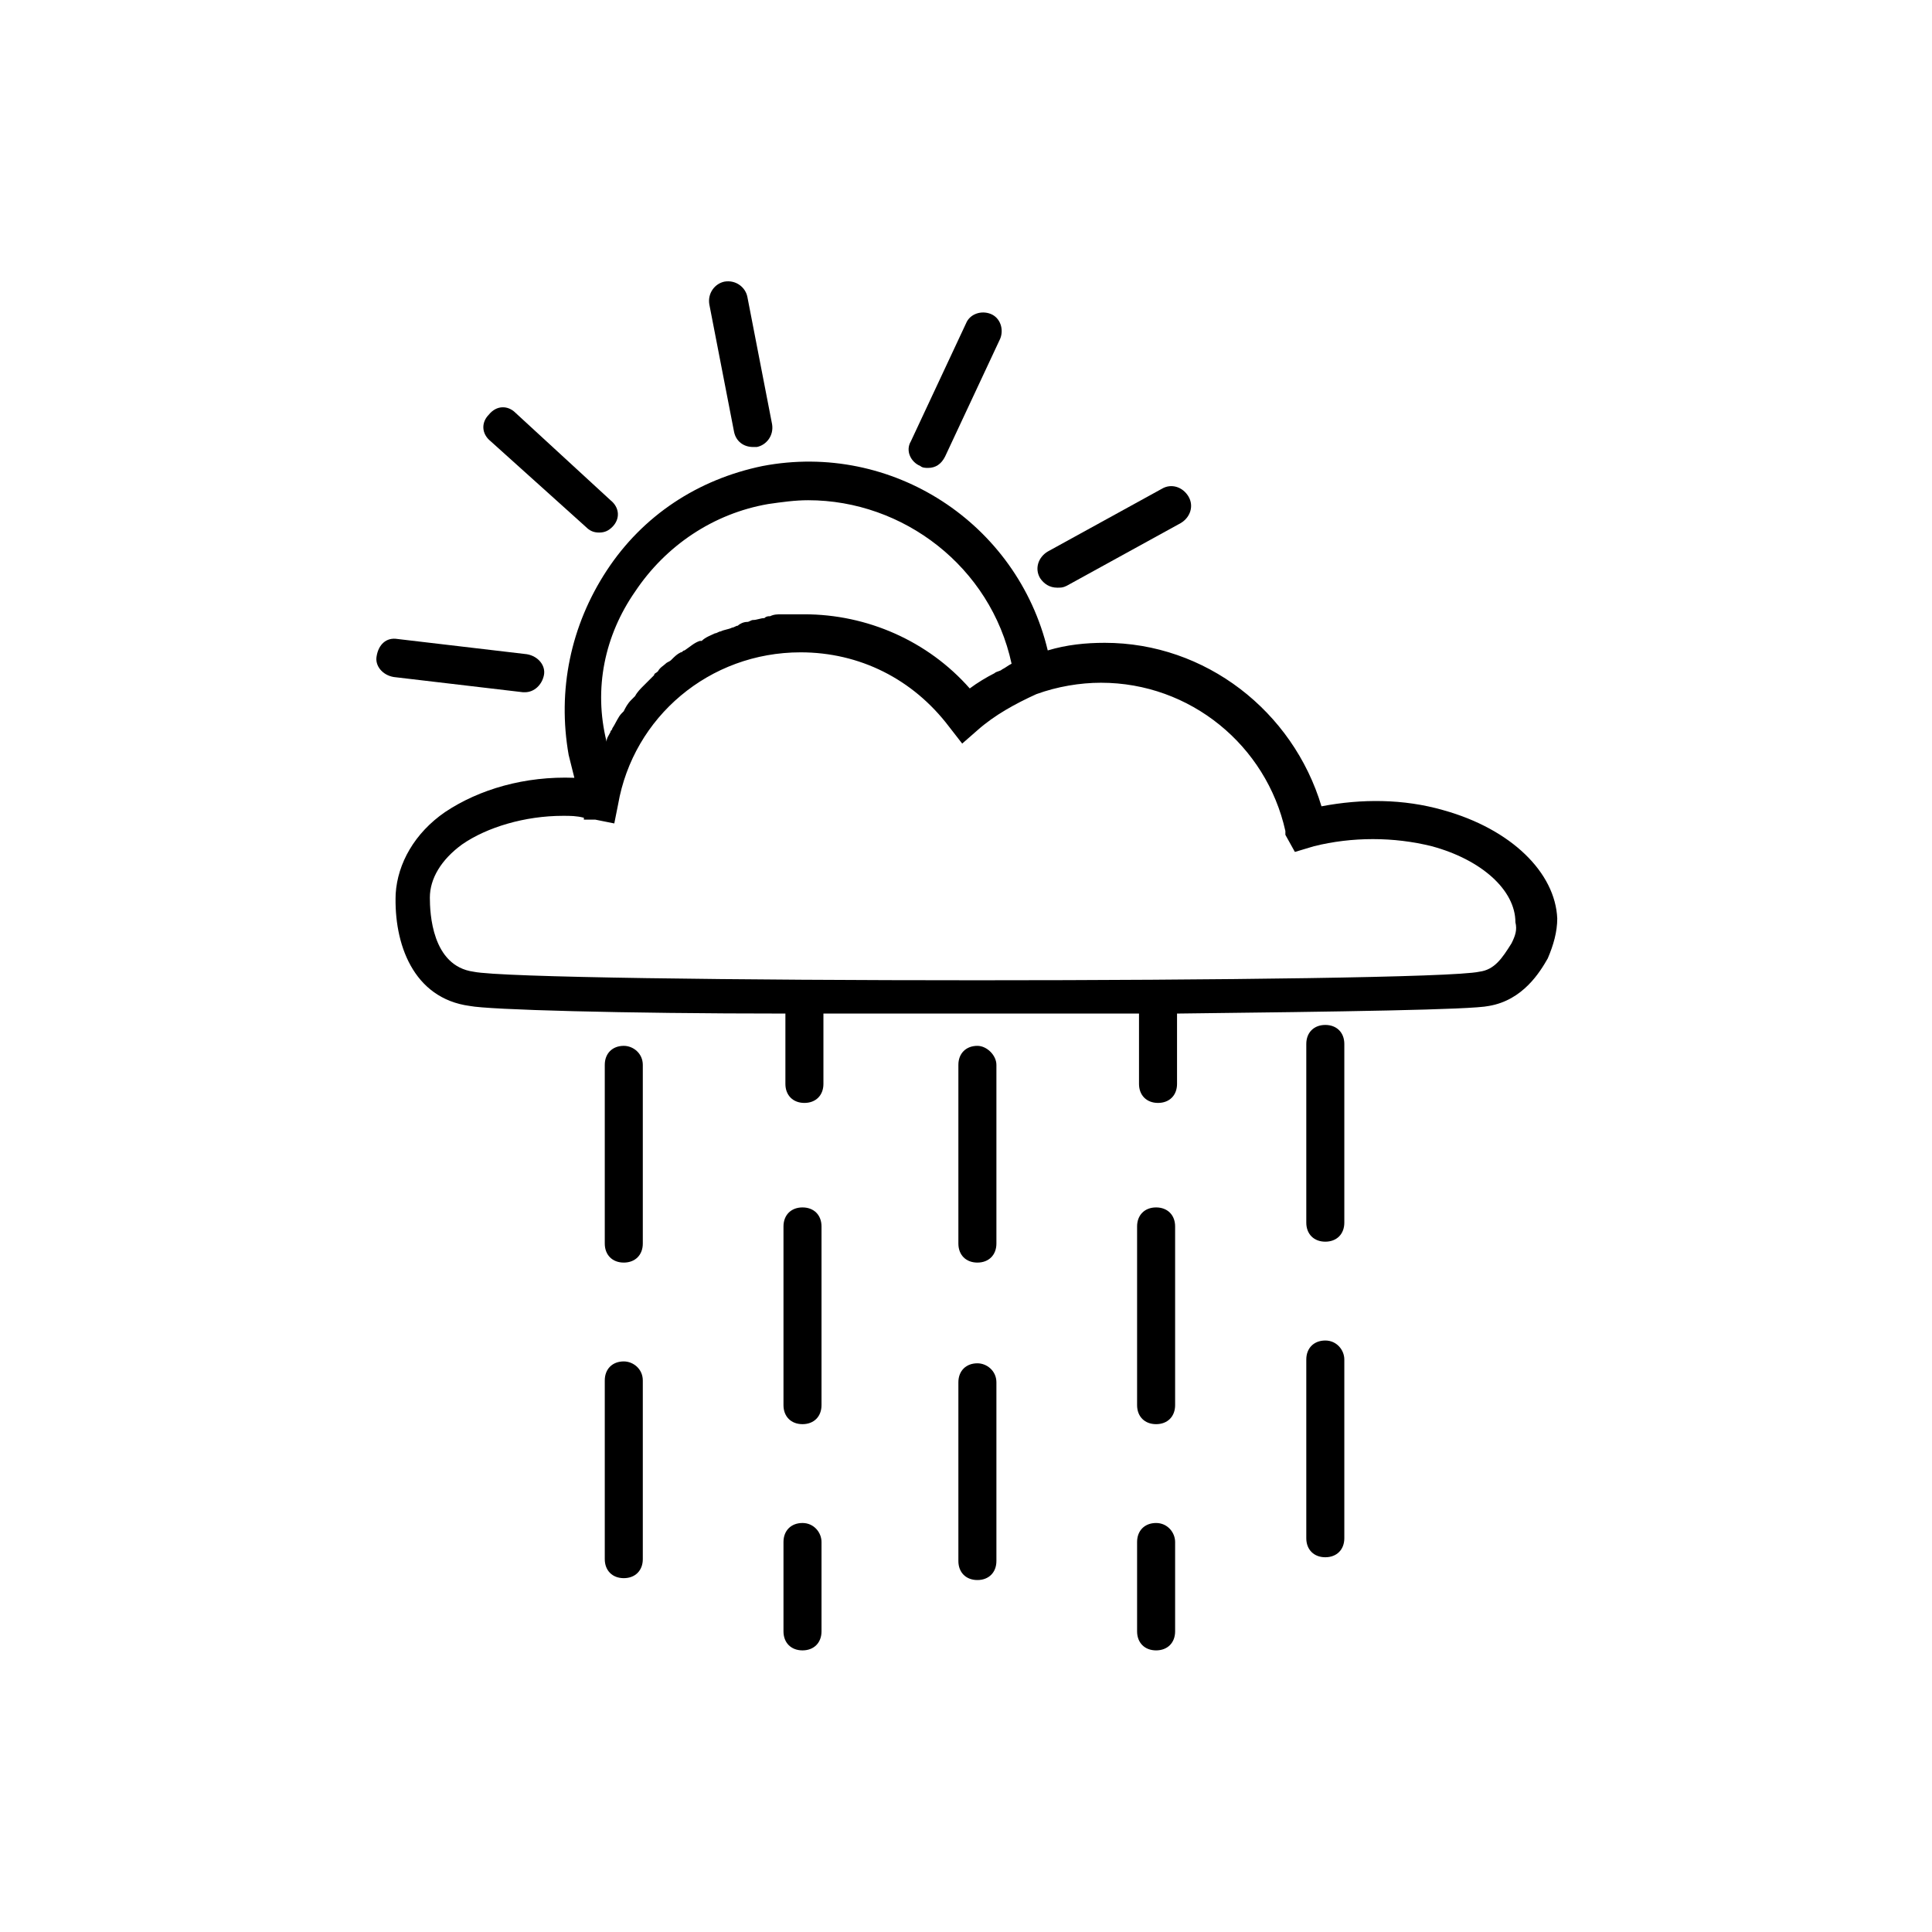
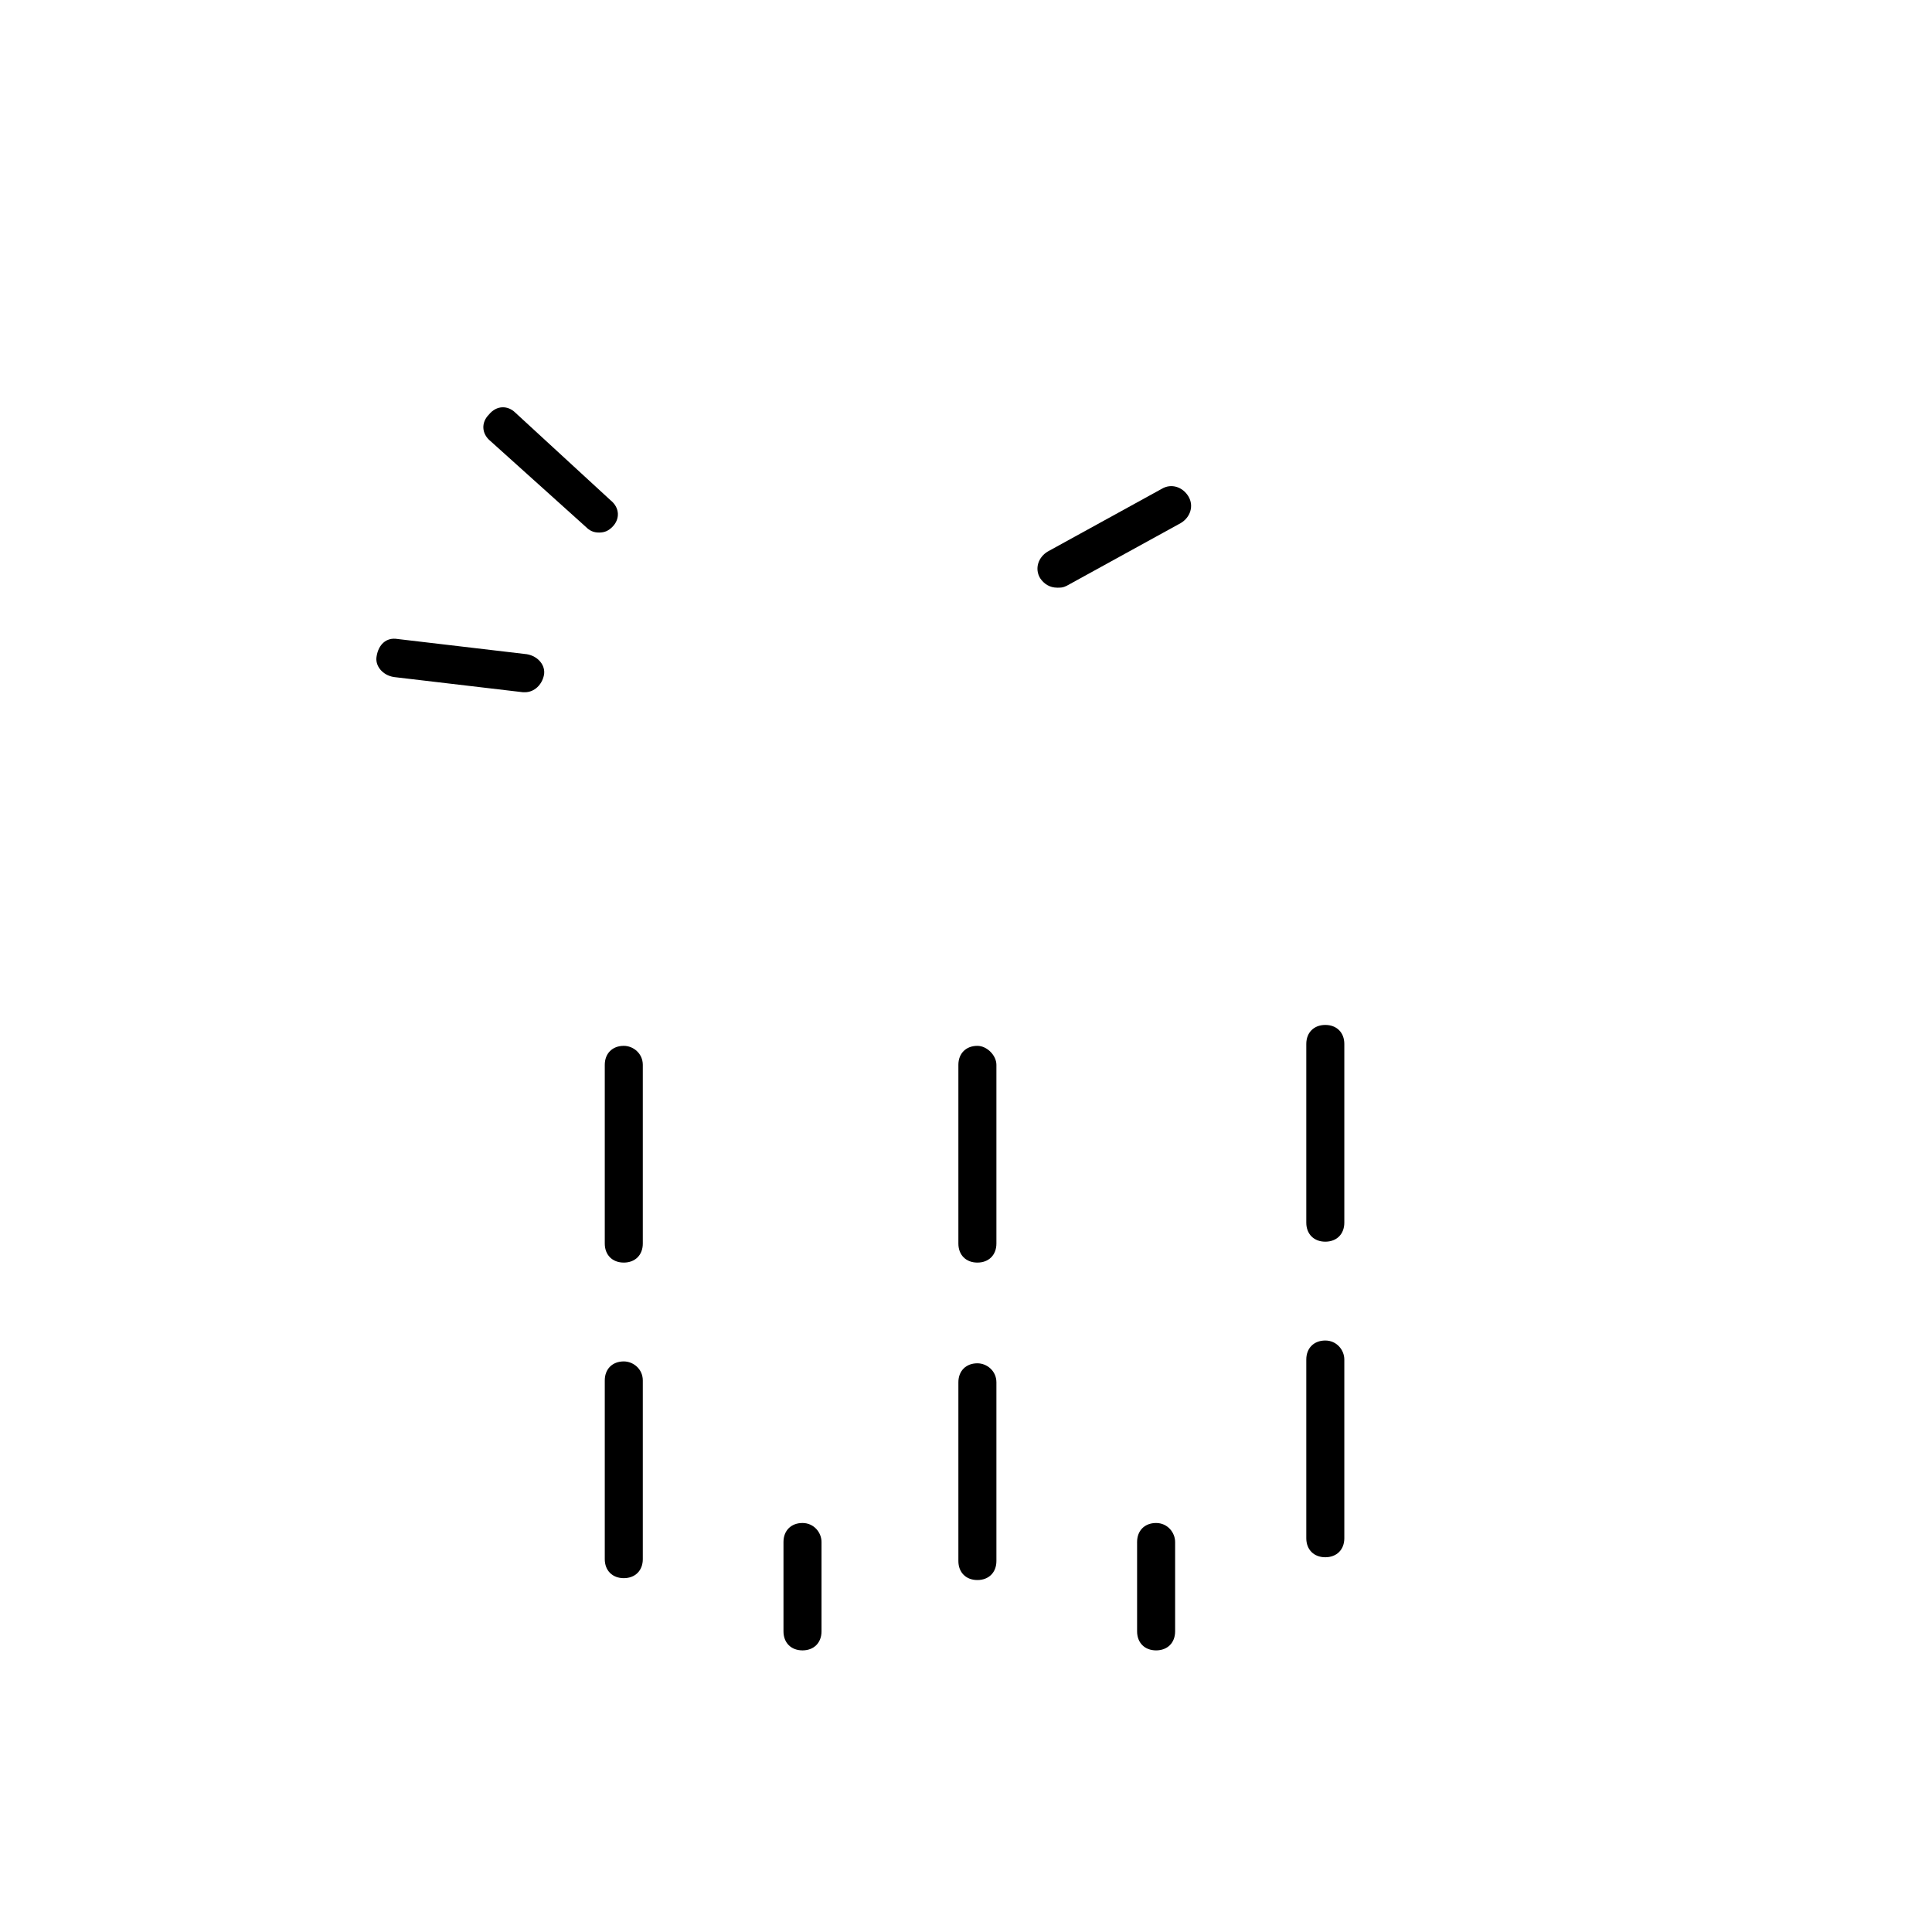
<svg xmlns="http://www.w3.org/2000/svg" fill="#000000" width="800px" height="800px" version="1.1" viewBox="144 144 512 512">
  <g>
-     <path d="m450.38 463.98c-3.023 0-5.039 2.016-5.039 5.039v47.359c0 3.023 2.016 5.039 5.039 5.039 3.023 0 5.039-2.016 5.039-5.039v-47.359c0-3.023-2.016-5.039-5.039-5.039z" />
    <path d="m450.38 547.61c-3.023 0-5.039 2.016-5.039 5.039v23.68c0 3.023 2.016 5.039 5.039 5.039 3.023 0 5.039-2.016 5.039-5.039v-23.68c0-2.519-2.016-5.039-5.039-5.039z" />
    <path d="m403.02 421.16c-3.023 0-5.039 2.016-5.039 5.039v47.359c0 3.023 2.016 5.039 5.039 5.039 3.023 0 5.039-2.016 5.039-5.039v-47.359c0-2.523-2.519-5.039-5.039-5.039z" />
    <path d="m403.02 505.29c-3.023 0-5.039 2.016-5.039 5.039v47.359c0 3.023 2.016 5.039 5.039 5.039 3.023 0 5.039-2.016 5.039-5.039v-47.359c0-3.023-2.519-5.039-5.039-5.039z" />
-     <path d="m356.67 463.98c-3.023 0-5.039 2.016-5.039 5.039v47.359c0 3.023 2.016 5.039 5.039 5.039s5.039-2.016 5.039-5.039v-47.359c0-3.023-2.016-5.039-5.039-5.039z" />
    <path d="m356.67 547.61c-3.023 0-5.039 2.016-5.039 5.039v23.68c0 3.023 2.016 5.039 5.039 5.039s5.039-2.016 5.039-5.039v-23.68c0-2.519-2.016-5.039-5.039-5.039z" />
    <path d="m309.31 421.16c-3.023 0-5.039 2.016-5.039 5.039v47.359c0 3.023 2.016 5.039 5.039 5.039s5.039-2.016 5.039-5.039v-47.359c0-3.027-2.519-5.039-5.039-5.039z" />
    <path d="m309.31 504.79c-3.023 0-5.039 2.016-5.039 5.039v47.359c0 3.023 2.016 5.039 5.039 5.039s5.039-2.016 5.039-5.039v-47.359c0-3.023-2.519-5.039-5.039-5.039z" />
    <path d="m495.22 415.62c-3.023 0-5.039 2.016-5.039 5.039v47.359c0 3.023 2.016 5.039 5.039 5.039s5.039-2.016 5.039-5.039v-47.359c0-3.023-2.016-5.039-5.039-5.039z" />
    <path d="m495.22 499.25c-3.023 0-5.039 2.016-5.039 5.039v47.359c0 3.023 2.016 5.039 5.039 5.039s5.039-2.016 5.039-5.039v-47.359c0-2.519-2.016-5.039-5.039-5.039z" />
-     <path d="m526.45 358.69c-10.578-3.023-21.664-3.023-32.242-1.008-7.559-25.191-30.73-43.328-57.434-43.328-5.039 0-10.078 0.504-15.113 2.016-8.062-33.754-41.312-55.418-75.57-48.871-17.129 3.527-31.738 13.098-41.312 27.711-9.574 14.609-13.098 31.738-10.078 48.871 0.504 2.016 1.008 4.031 1.512 6.047-13.098-0.504-25.191 3.023-34.258 9.07-8.062 5.543-12.594 13.602-13.098 21.664-0.504 13.098 4.535 27.711 19.648 29.727 5.039 1.008 40.305 2.016 83.633 2.016v18.641c0 3.023 2.016 5.039 5.039 5.039 3.023 0 5.039-2.016 5.039-5.039v-18.641h42.32 41.312v18.641c0 3.023 2.016 5.039 5.039 5.039s5.039-2.016 5.039-5.039v-18.641c43.328-0.504 78.09-1.008 82.625-2.016 9.07-1.512 13.602-9.07 15.617-12.594 1.512-3.527 2.519-7.055 2.519-10.578-0.512-12.102-12.098-23.691-30.238-28.727zm-214.12-57.941c8.062-12.09 20.656-20.656 35.266-23.176 3.527-0.504 7.055-1.008 10.578-1.008 25.191 0 48.367 17.633 53.906 43.328-1.008 0.504-1.512 1.008-2.519 1.512-0.504 0.504-1.512 0.504-2.016 1.008-2.016 1.008-4.535 2.519-6.551 4.031-11.082-12.594-27.207-19.648-43.832-19.648h-4.535-1.512c-1.008 0-2.016 0-3.023 0.504-0.504 0-1.008 0-1.512 0.504-1.008 0-2.016 0.504-3.023 0.504-0.504 0-1.008 0.504-1.512 0.504-1.008 0-2.016 0.504-2.519 1.008-0.504 0-1.008 0.504-1.512 0.504-1.008 0.504-2.016 0.504-3.023 1.008-0.504 0-1.008 0.504-1.512 0.504-1.008 0.504-2.519 1.008-3.527 2.016h-0.504c-1.512 0.504-2.519 1.512-4.031 2.519-0.504 0-0.504 0.504-1.008 0.504-1.008 0.504-1.512 1.008-2.519 2.016-0.504 0.504-1.008 0.504-1.512 1.008-0.504 0.504-1.512 1.008-2.016 2.016-0.504 0.504-1.008 0.504-1.008 1.008l-3.023 3.023c-0.504 0.504-1.512 1.512-2.016 2.519l-1.008 1.008c-1.008 1.008-1.512 2.016-2.016 3.023l-0.504 0.504c-1.008 1.008-1.512 2.519-2.519 4.031 0 0.504-0.504 0.504-0.504 1.008-0.504 1.008-1.008 1.512-1.008 2.519-3.512-14.113-0.488-28.219 7.574-39.809zm232.26 93.207c-2.519 4.031-4.535 7.055-8.566 7.559-13.602 3.023-252.41 3.023-266.52 0-11.082-1.512-11.586-15.617-11.586-19.648 0-5.039 3.023-10.078 8.566-14.105 6.551-4.535 16.625-7.559 26.703-7.559 2.016 0 3.527 0 5.543 0.504v0.504h3.023l5.039 1.008 1.008-5.039c4.031-23.176 24.184-40.305 48.367-40.305 15.617 0 29.727 7.055 39.297 19.648l3.527 4.535 4.031-3.527c4.535-4.031 10.078-7.055 15.617-9.574 5.543-2.016 11.586-3.023 17.129-3.023 23.68 0 43.832 16.625 48.871 39.297v1.008l2.519 4.535 5.039-1.512c10.078-2.519 21.16-2.519 31.234 0 13.098 3.527 22.168 11.586 22.168 20.152 0.492 2.016-0.012 3.527-1.016 5.543z" />
    <path d="m424.18 299.74c1.008 0 1.512 0 2.519-0.504l30.23-16.625c2.519-1.512 3.527-4.535 2.016-7.055-1.512-2.519-4.535-3.527-7.055-2.016l-30.23 16.625c-2.519 1.512-3.527 4.535-2.016 7.055 1.012 1.512 2.523 2.519 4.535 2.519z" />
-     <path d="m387.91 267.5c0.504 0.504 1.512 0.504 2.016 0.504 2.016 0 3.527-1.008 4.535-3.023l14.609-31.234c1.008-2.519 0-5.543-2.519-6.551-2.519-1.008-5.543 0-6.551 2.519l-14.609 31.234c-1.512 2.519 0 5.543 2.519 6.551z" />
-     <path d="m343.57 262.46h1.008c2.519-0.504 4.535-3.023 4.031-6.047l-6.551-33.754c-0.504-2.519-3.023-4.535-6.047-4.031-2.519 0.504-4.535 3.023-4.031 6.047l6.551 33.754c0.508 2.519 2.523 4.031 5.039 4.031z" />
    <path d="m299.24 283.62c1.008 1.008 2.016 1.512 3.527 1.512s2.519-0.504 3.527-1.512c2.016-2.016 2.016-5.039-0.504-7.055l-25.191-23.176c-2.016-2.016-5.039-2.016-7.055 0.504-2.016 2.016-2.016 5.039 0.504 7.055z" />
    <path d="m283.11 327.45c2.519 0 4.535-2.016 5.039-4.535 0.504-2.519-1.512-5.039-4.535-5.543l-34.258-4.031c-3.023-0.504-5.039 1.512-5.543 4.535-0.504 2.519 1.512 5.039 4.535 5.543l34.258 4.031h0.504z" />
  </g>
</svg>